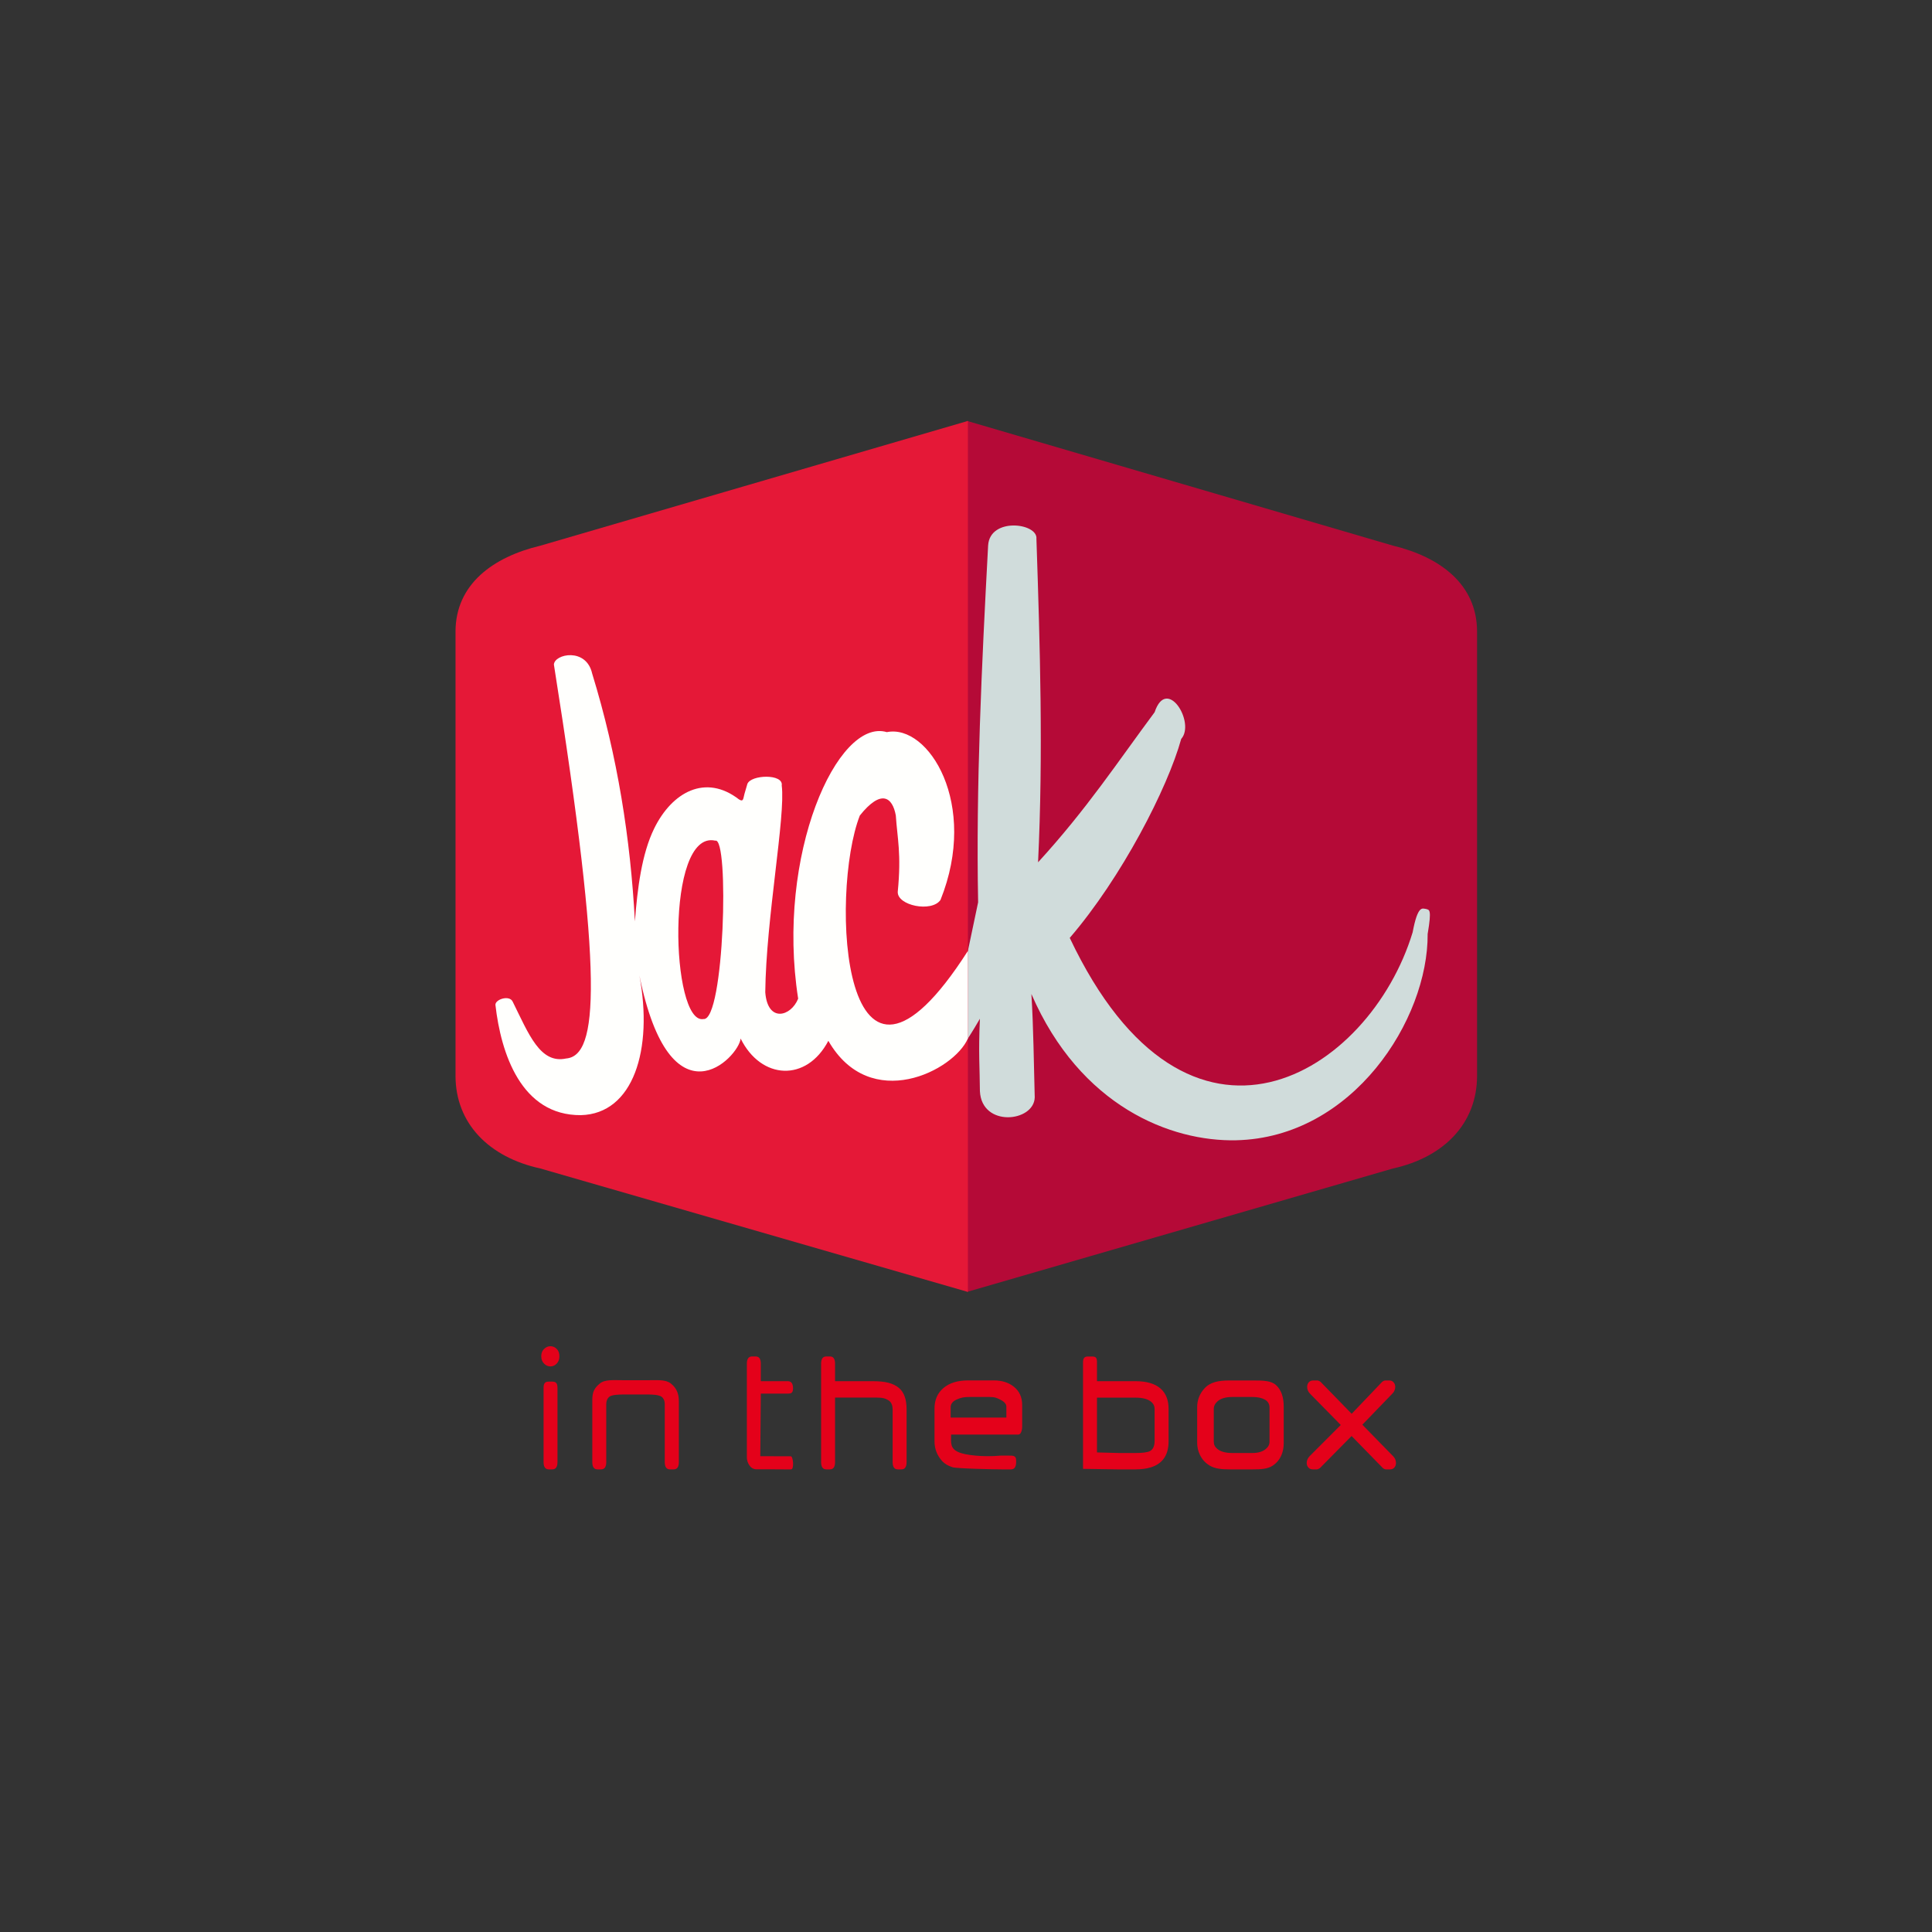
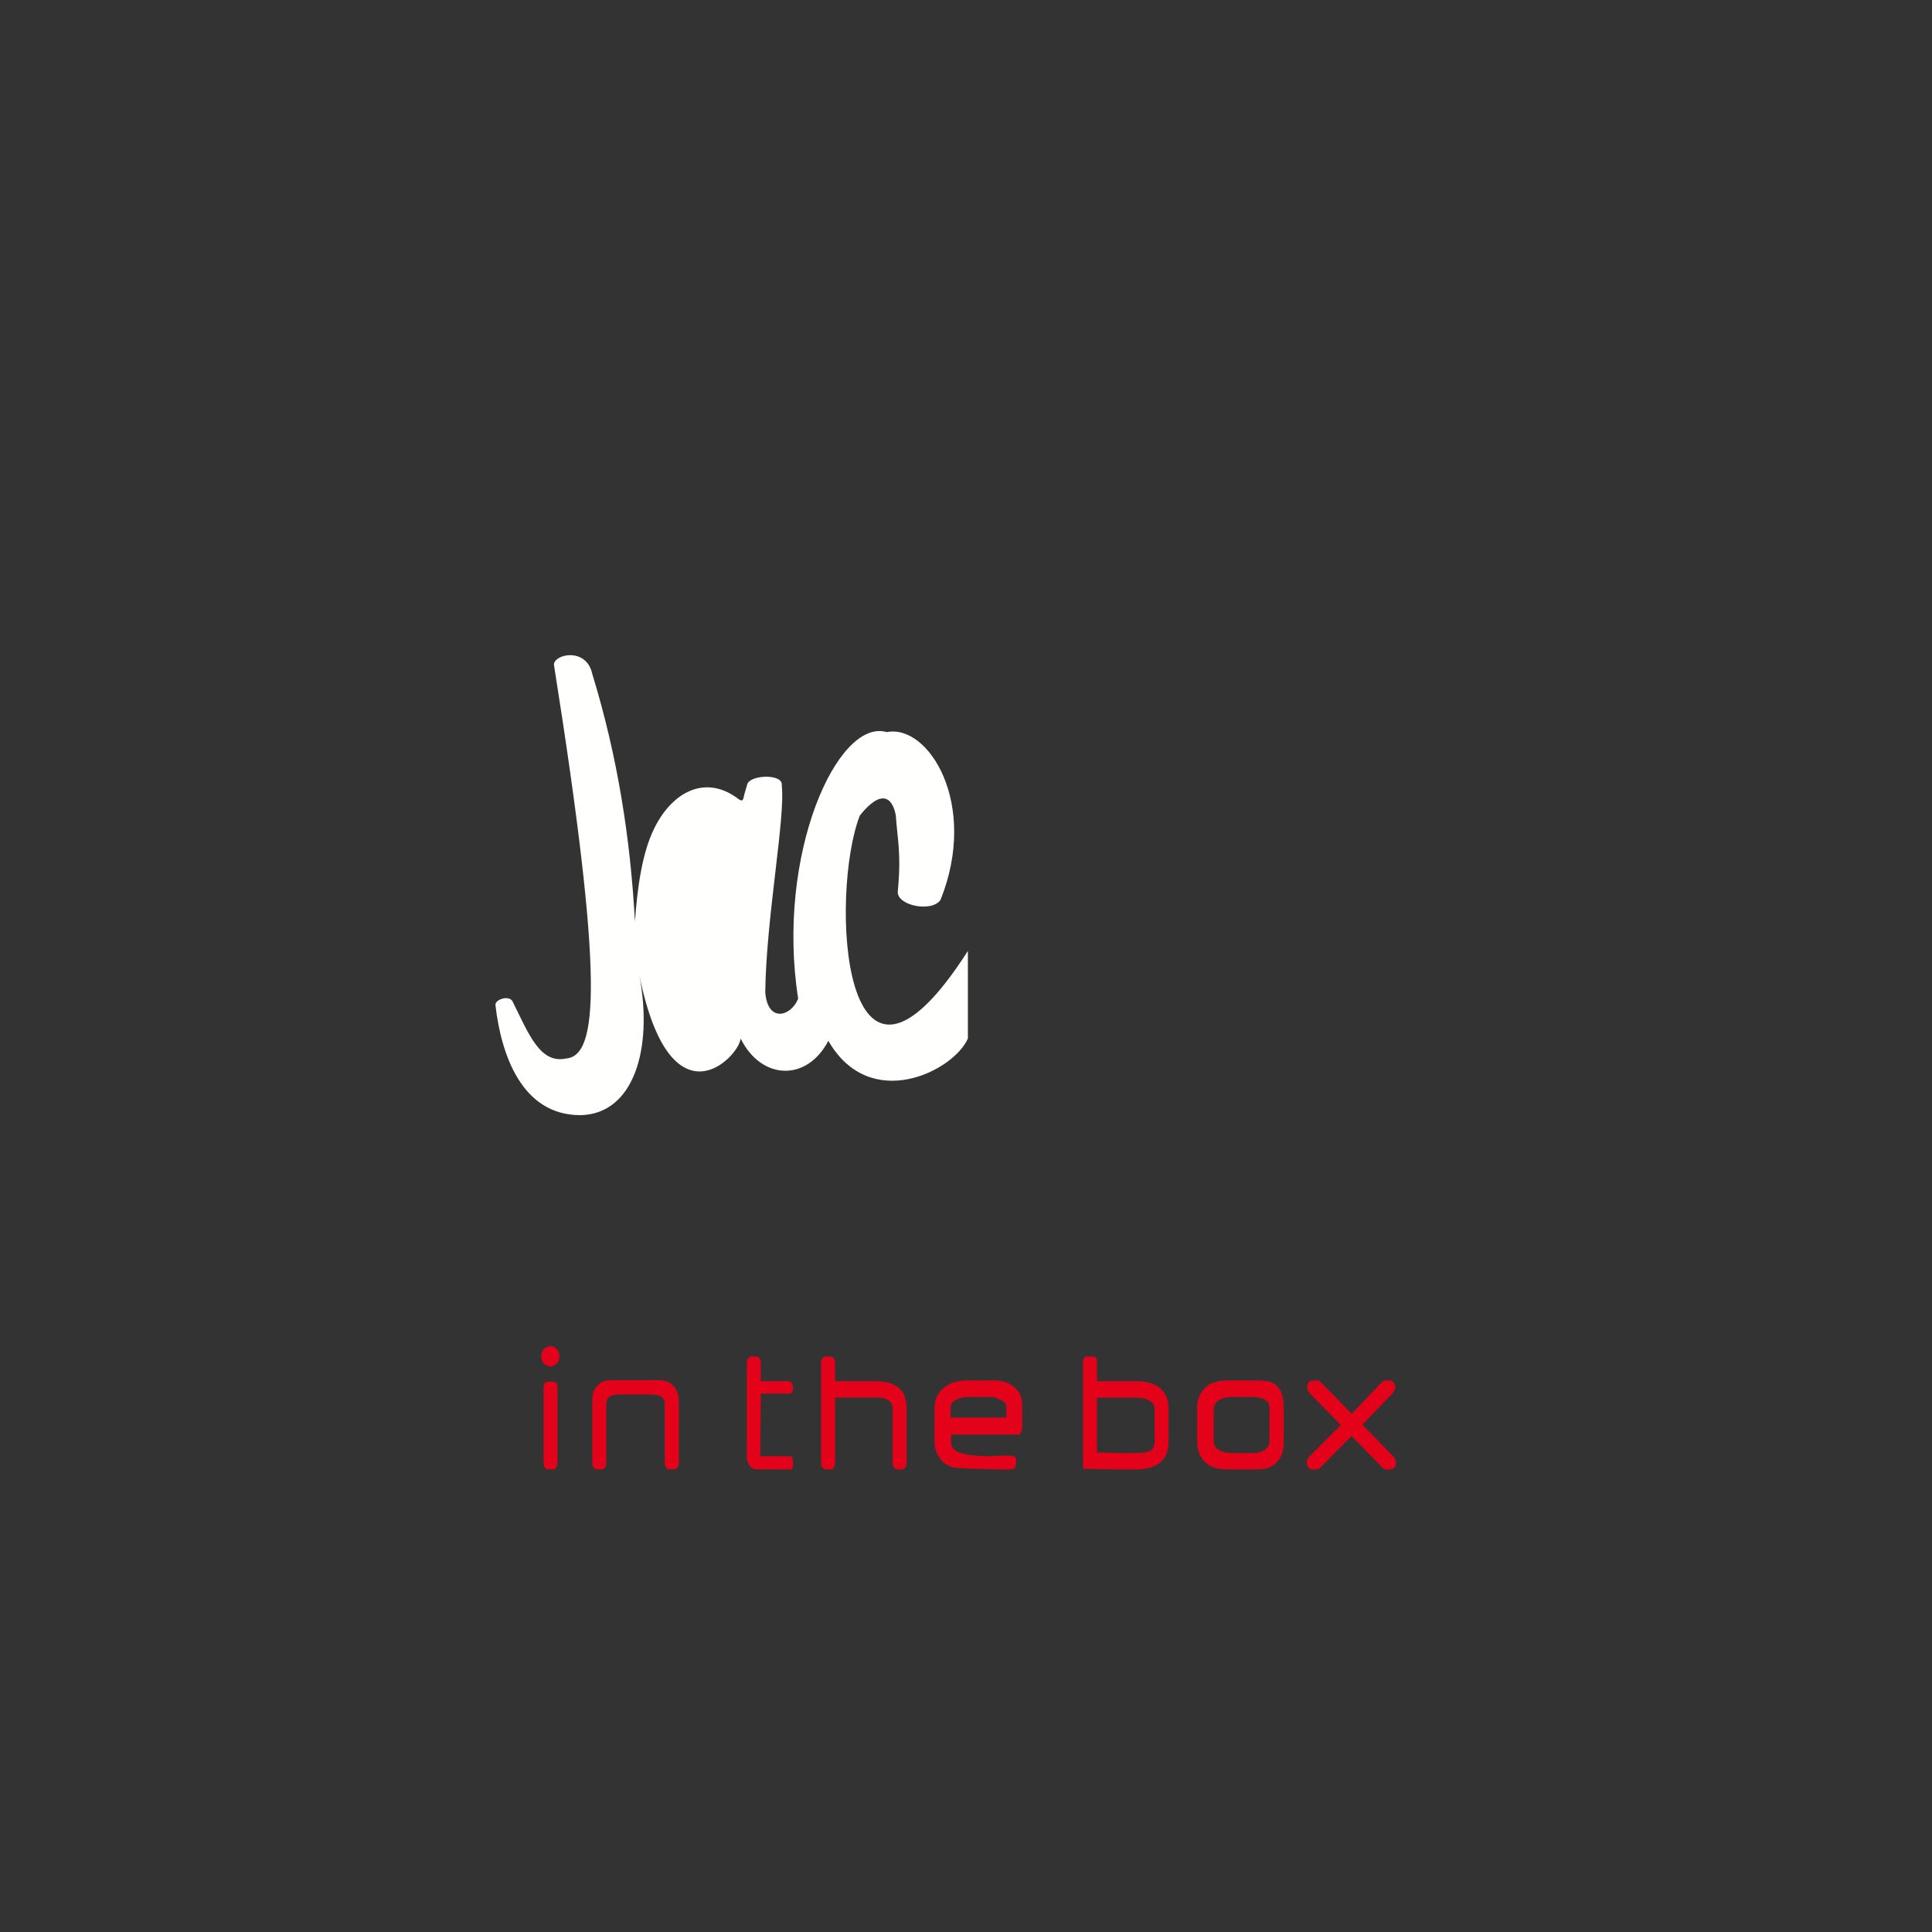
<svg xmlns="http://www.w3.org/2000/svg" width="40" height="40" viewBox="0 0 40 40" fill="none">
  <rect x="0" y="0" width="40" height="40" fill="#333333" stroke="none" />
  <path d="M11.582 28.08C11.582 28.142 11.564 28.192 11.527 28.231C11.49 28.27 11.447 28.29 11.397 28.29C11.347 28.29 11.303 28.271 11.267 28.235C11.226 28.195 11.206 28.143 11.206 28.08C11.206 28.017 11.225 27.966 11.264 27.929C11.303 27.891 11.347 27.872 11.397 27.872C11.447 27.872 11.49 27.891 11.527 27.929C11.564 27.966 11.582 28.017 11.582 28.08ZM11.542 30.27C11.542 30.371 11.506 30.422 11.434 30.422H11.362C11.29 30.422 11.254 30.371 11.254 30.27V28.733C11.254 28.634 11.29 28.605 11.362 28.605H11.434C11.506 28.605 11.542 28.634 11.542 28.733V30.27ZM14.055 30.27C14.055 30.371 14.019 30.422 13.947 30.422H13.871C13.799 30.422 13.763 30.371 13.763 30.27V29.068C13.763 28.997 13.732 28.927 13.668 28.902C13.617 28.881 13.527 28.871 13.398 28.871H12.927C12.792 28.871 12.7 28.88 12.649 28.9C12.584 28.925 12.552 28.996 12.552 29.07V30.27C12.552 30.371 12.516 30.422 12.445 30.422H12.37C12.298 30.422 12.263 30.371 12.263 30.27V28.98C12.263 28.81 12.313 28.734 12.414 28.648C12.522 28.555 12.693 28.576 12.925 28.576H13.398C13.619 28.576 13.784 28.558 13.892 28.646C14.001 28.735 14.055 28.843 14.055 29.013V30.27ZM15.463 28.596V28.233C15.463 28.134 15.499 28.084 15.57 28.084H15.645C15.717 28.084 15.752 28.134 15.752 28.233V28.596H16.311C16.383 28.596 16.419 28.646 16.419 28.746V28.738C16.419 28.839 16.383 28.853 16.311 28.853H15.752L15.741 30.149L16.374 30.151C16.42 30.151 16.448 30.422 16.377 30.422H16.247C16.203 30.422 15.877 30.419 15.66 30.42C15.525 30.421 15.463 30.265 15.463 30.179V28.935V28.596ZM18.77 30.27C18.77 30.371 18.735 30.422 18.663 30.422H18.588C18.517 30.422 18.481 30.371 18.481 30.27V29.185C18.481 29.09 18.451 29.025 18.39 28.989C18.328 28.953 18.275 28.935 18.139 28.935H17.289V30.27C17.289 30.371 17.254 30.422 17.183 30.422H17.107C17.036 30.422 17 30.371 17 30.27V28.233C17 28.134 17.036 28.084 17.107 28.084H17.183C17.254 28.084 17.289 28.134 17.289 28.233V28.596H18.07C18.346 28.596 18.495 28.642 18.608 28.733C18.716 28.82 18.77 28.969 18.77 29.18V30.27ZM21.163 29.534C21.163 29.577 21.156 29.616 21.142 29.65C21.128 29.684 21.108 29.701 21.082 29.701H19.691C19.69 29.875 19.667 29.991 19.853 30.069C19.979 30.123 20.336 30.172 20.715 30.137H20.895C20.966 30.137 21.038 30.133 21.038 30.234V30.27C21.038 30.371 21.002 30.422 20.931 30.422H20.746C20.615 30.422 19.81 30.407 19.719 30.377C19.628 30.347 19.558 30.306 19.508 30.252C19.401 30.134 19.348 29.997 19.348 29.84V29.163C19.348 28.983 19.41 28.841 19.534 28.737C19.658 28.632 19.826 28.58 20.04 28.58H20.58C20.742 28.58 20.877 28.622 20.985 28.706C21.104 28.798 21.163 28.926 21.163 29.09V29.534ZM20.836 29.349V29.123C20.836 29.071 20.797 29.024 20.72 28.984C20.643 28.943 20.597 28.923 20.491 28.923H20.072C19.947 28.923 19.891 28.939 19.815 28.972C19.726 29.009 19.682 29.065 19.682 29.138V29.349H20.836ZM24.194 29.844C24.194 29.996 24.158 30.118 24.086 30.21C24.025 30.289 23.938 30.346 23.826 30.38C23.735 30.408 23.63 30.422 23.51 30.422H23.13L22.423 30.411V28.209C22.423 28.108 22.459 28.085 22.53 28.085H22.605C22.677 28.085 22.712 28.099 22.712 28.2V28.596H23.51C23.74 28.596 23.913 28.647 24.029 28.749C24.139 28.847 24.194 28.986 24.194 29.167V29.844ZM23.905 29.829V29.174C23.905 29.106 23.876 29.052 23.817 29.01C23.748 28.962 23.648 28.937 23.515 28.937H22.712V30.071L23.165 30.083H23.512C23.66 30.083 23.759 30.069 23.809 30.043C23.873 30.008 23.905 29.937 23.905 29.829ZM26.578 29.878C26.578 29.967 26.563 30.047 26.534 30.119C26.494 30.216 26.431 30.292 26.346 30.347C26.241 30.415 26.105 30.422 25.936 30.422H25.456C25.29 30.422 25.153 30.408 25.045 30.343C24.954 30.289 24.886 30.213 24.841 30.117C24.804 30.04 24.786 29.957 24.786 29.869V29.136C24.786 28.986 24.836 28.857 24.936 28.747C25.058 28.612 25.231 28.581 25.455 28.581H25.936C26.158 28.581 26.32 28.584 26.423 28.681C26.526 28.777 26.578 28.925 26.578 29.123V29.878ZM26.284 29.851V29.142C26.284 29.069 26.252 29.014 26.187 28.977C26.122 28.941 26.036 28.923 25.929 28.923H25.514C25.382 28.923 25.282 28.951 25.213 29.008C25.158 29.055 25.13 29.109 25.13 29.172V29.851C25.13 29.909 25.155 29.959 25.204 29.999C25.273 30.055 25.376 30.083 25.515 30.083H25.93C26.046 30.083 26.137 30.056 26.202 30.004C26.257 29.96 26.284 29.909 26.284 29.851ZM28.842 30.148C28.863 30.169 28.878 30.191 28.888 30.215C28.897 30.238 28.902 30.263 28.902 30.289C28.902 30.326 28.891 30.358 28.869 30.384C28.847 30.409 28.817 30.422 28.779 30.422H28.693C28.685 30.422 28.674 30.419 28.66 30.413C28.646 30.407 28.636 30.4 28.629 30.393L27.983 29.731L27.33 30.393C27.325 30.398 27.315 30.404 27.299 30.411C27.284 30.418 27.274 30.422 27.268 30.422H27.178C27.14 30.422 27.11 30.409 27.088 30.383C27.065 30.357 27.054 30.325 27.054 30.289C27.054 30.264 27.059 30.24 27.069 30.216C27.079 30.191 27.095 30.169 27.115 30.148L27.759 29.503L27.123 28.855C27.102 28.834 27.087 28.812 27.078 28.788C27.068 28.765 27.063 28.74 27.063 28.715C27.063 28.677 27.074 28.645 27.096 28.62C27.119 28.594 27.149 28.581 27.187 28.581H27.278C27.286 28.581 27.296 28.585 27.31 28.591C27.323 28.597 27.334 28.603 27.342 28.611L27.985 29.271L28.613 28.613C28.618 28.607 28.628 28.6 28.643 28.593C28.658 28.585 28.669 28.581 28.677 28.581H28.764C28.802 28.581 28.831 28.594 28.853 28.62C28.875 28.645 28.887 28.677 28.887 28.715C28.887 28.739 28.882 28.763 28.872 28.787C28.863 28.81 28.848 28.833 28.828 28.853L28.206 29.497L28.842 30.148Z" fill="#E4011A" />
-   <path d="M20.019 26.748L28.84 24.192C29.896 23.96 30.581 23.258 30.581 22.272V13.078C30.581 12.092 29.805 11.529 28.84 11.297L20.019 8.714" fill="#B50A37" />
-   <path fill-rule="evenodd" clip-rule="evenodd" d="M19.976 19.989L20.251 18.681C20.205 16.276 20.324 13.789 20.458 11.293C20.495 10.701 21.491 10.829 21.458 11.155C21.533 13.399 21.6 15.609 21.492 17.853C22.504 16.748 23.146 15.766 23.905 14.746C24.158 13.986 24.755 14.964 24.456 15.298C24.175 16.315 23.224 18.167 22.148 19.418C24.608 24.612 28.359 22.229 29.247 19.303C29.355 18.729 29.45 18.811 29.523 18.819C29.591 18.841 29.648 18.807 29.558 19.337C29.57 21.104 28.012 23.553 25.593 23.608C24.247 23.638 22.367 22.913 21.354 20.58C21.398 21.293 21.403 22.007 21.423 22.72C21.409 23.233 20.325 23.347 20.288 22.592C20.285 22.094 20.255 21.821 20.288 21.092C20.203 21.235 20.173 21.293 20.01 21.546L19.976 19.989Z" fill="#D0DCDB" />
-   <path d="M20.039 26.748L11.187 24.192C10.123 23.96 9.431 23.259 9.431 22.272V13.079C9.431 12.092 10.214 11.53 11.187 11.298L20.039 8.715" fill="#E51837" />
  <path fill-rule="evenodd" clip-rule="evenodd" d="M11.468 13.759C11.478 13.538 12.138 13.4 12.26 13.945C12.786 15.656 13.053 17.366 13.145 19.076C13.196 18.402 13.286 17.679 13.544 17.153C13.914 16.398 14.608 16.015 15.3 16.551C15.397 16.611 15.386 16.53 15.414 16.434L15.473 16.232C15.543 16.037 16.225 16.015 16.185 16.263C16.267 16.897 15.86 19.02 15.844 20.544C15.893 21.182 16.377 21.047 16.525 20.676C16.059 17.701 17.34 14.853 18.361 15.158C19.224 14.983 20.268 16.649 19.472 18.632C19.29 18.896 18.573 18.749 18.587 18.463C18.665 17.67 18.577 17.354 18.547 16.884C18.478 16.504 18.246 16.329 17.802 16.884C17.174 18.487 17.412 23.794 20.039 19.688L20.039 21.501C19.752 22.166 18.018 23.058 17.15 21.549C16.701 22.406 15.759 22.36 15.334 21.502C15.296 21.893 13.882 23.361 13.238 20.196C13.526 21.73 13.113 23.06 12.027 23.088C10.79 23.097 10.37 21.806 10.257 20.802C10.258 20.687 10.55 20.596 10.615 20.739C10.947 21.409 11.182 22.031 11.721 21.915C12.385 21.858 12.505 20.293 11.468 13.759Z" fill="#FFFFFD" />
-   <path fill-rule="evenodd" clip-rule="evenodd" d="M14.809 17.405C15.102 17.315 14.996 21.141 14.566 21.098C13.889 21.227 13.771 17.17 14.809 17.405Z" fill="#E51837" />
</svg>